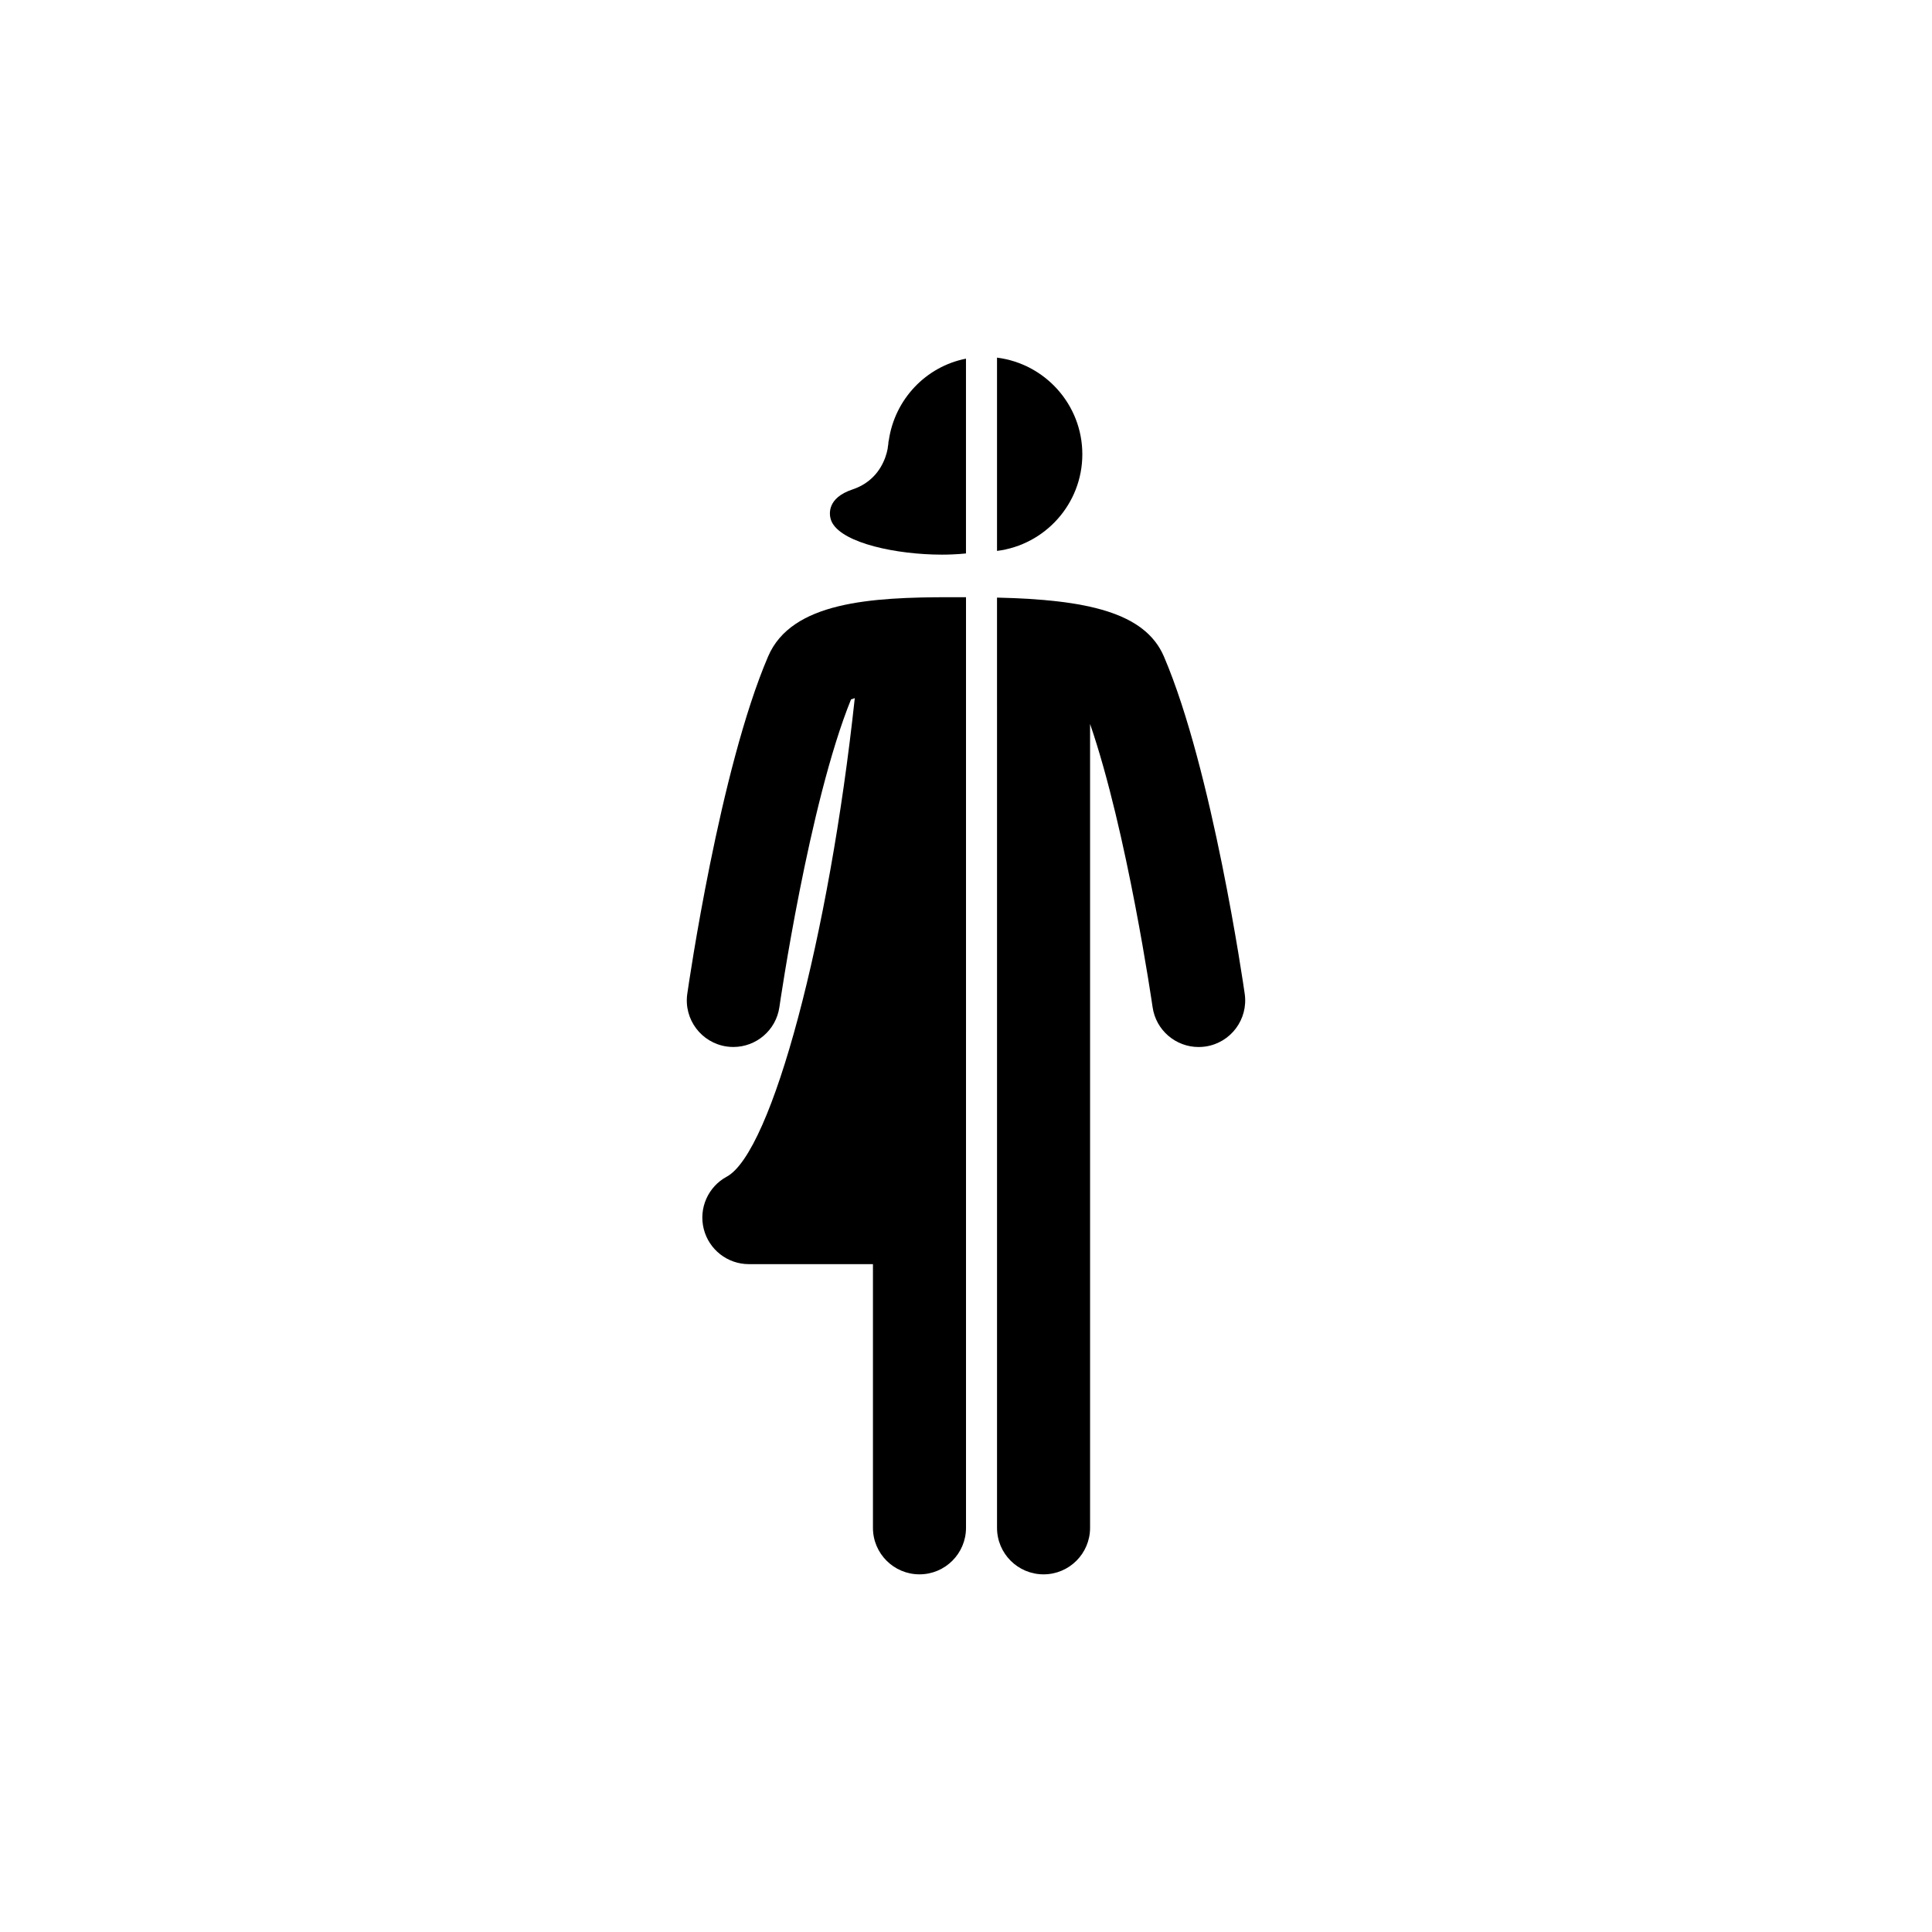
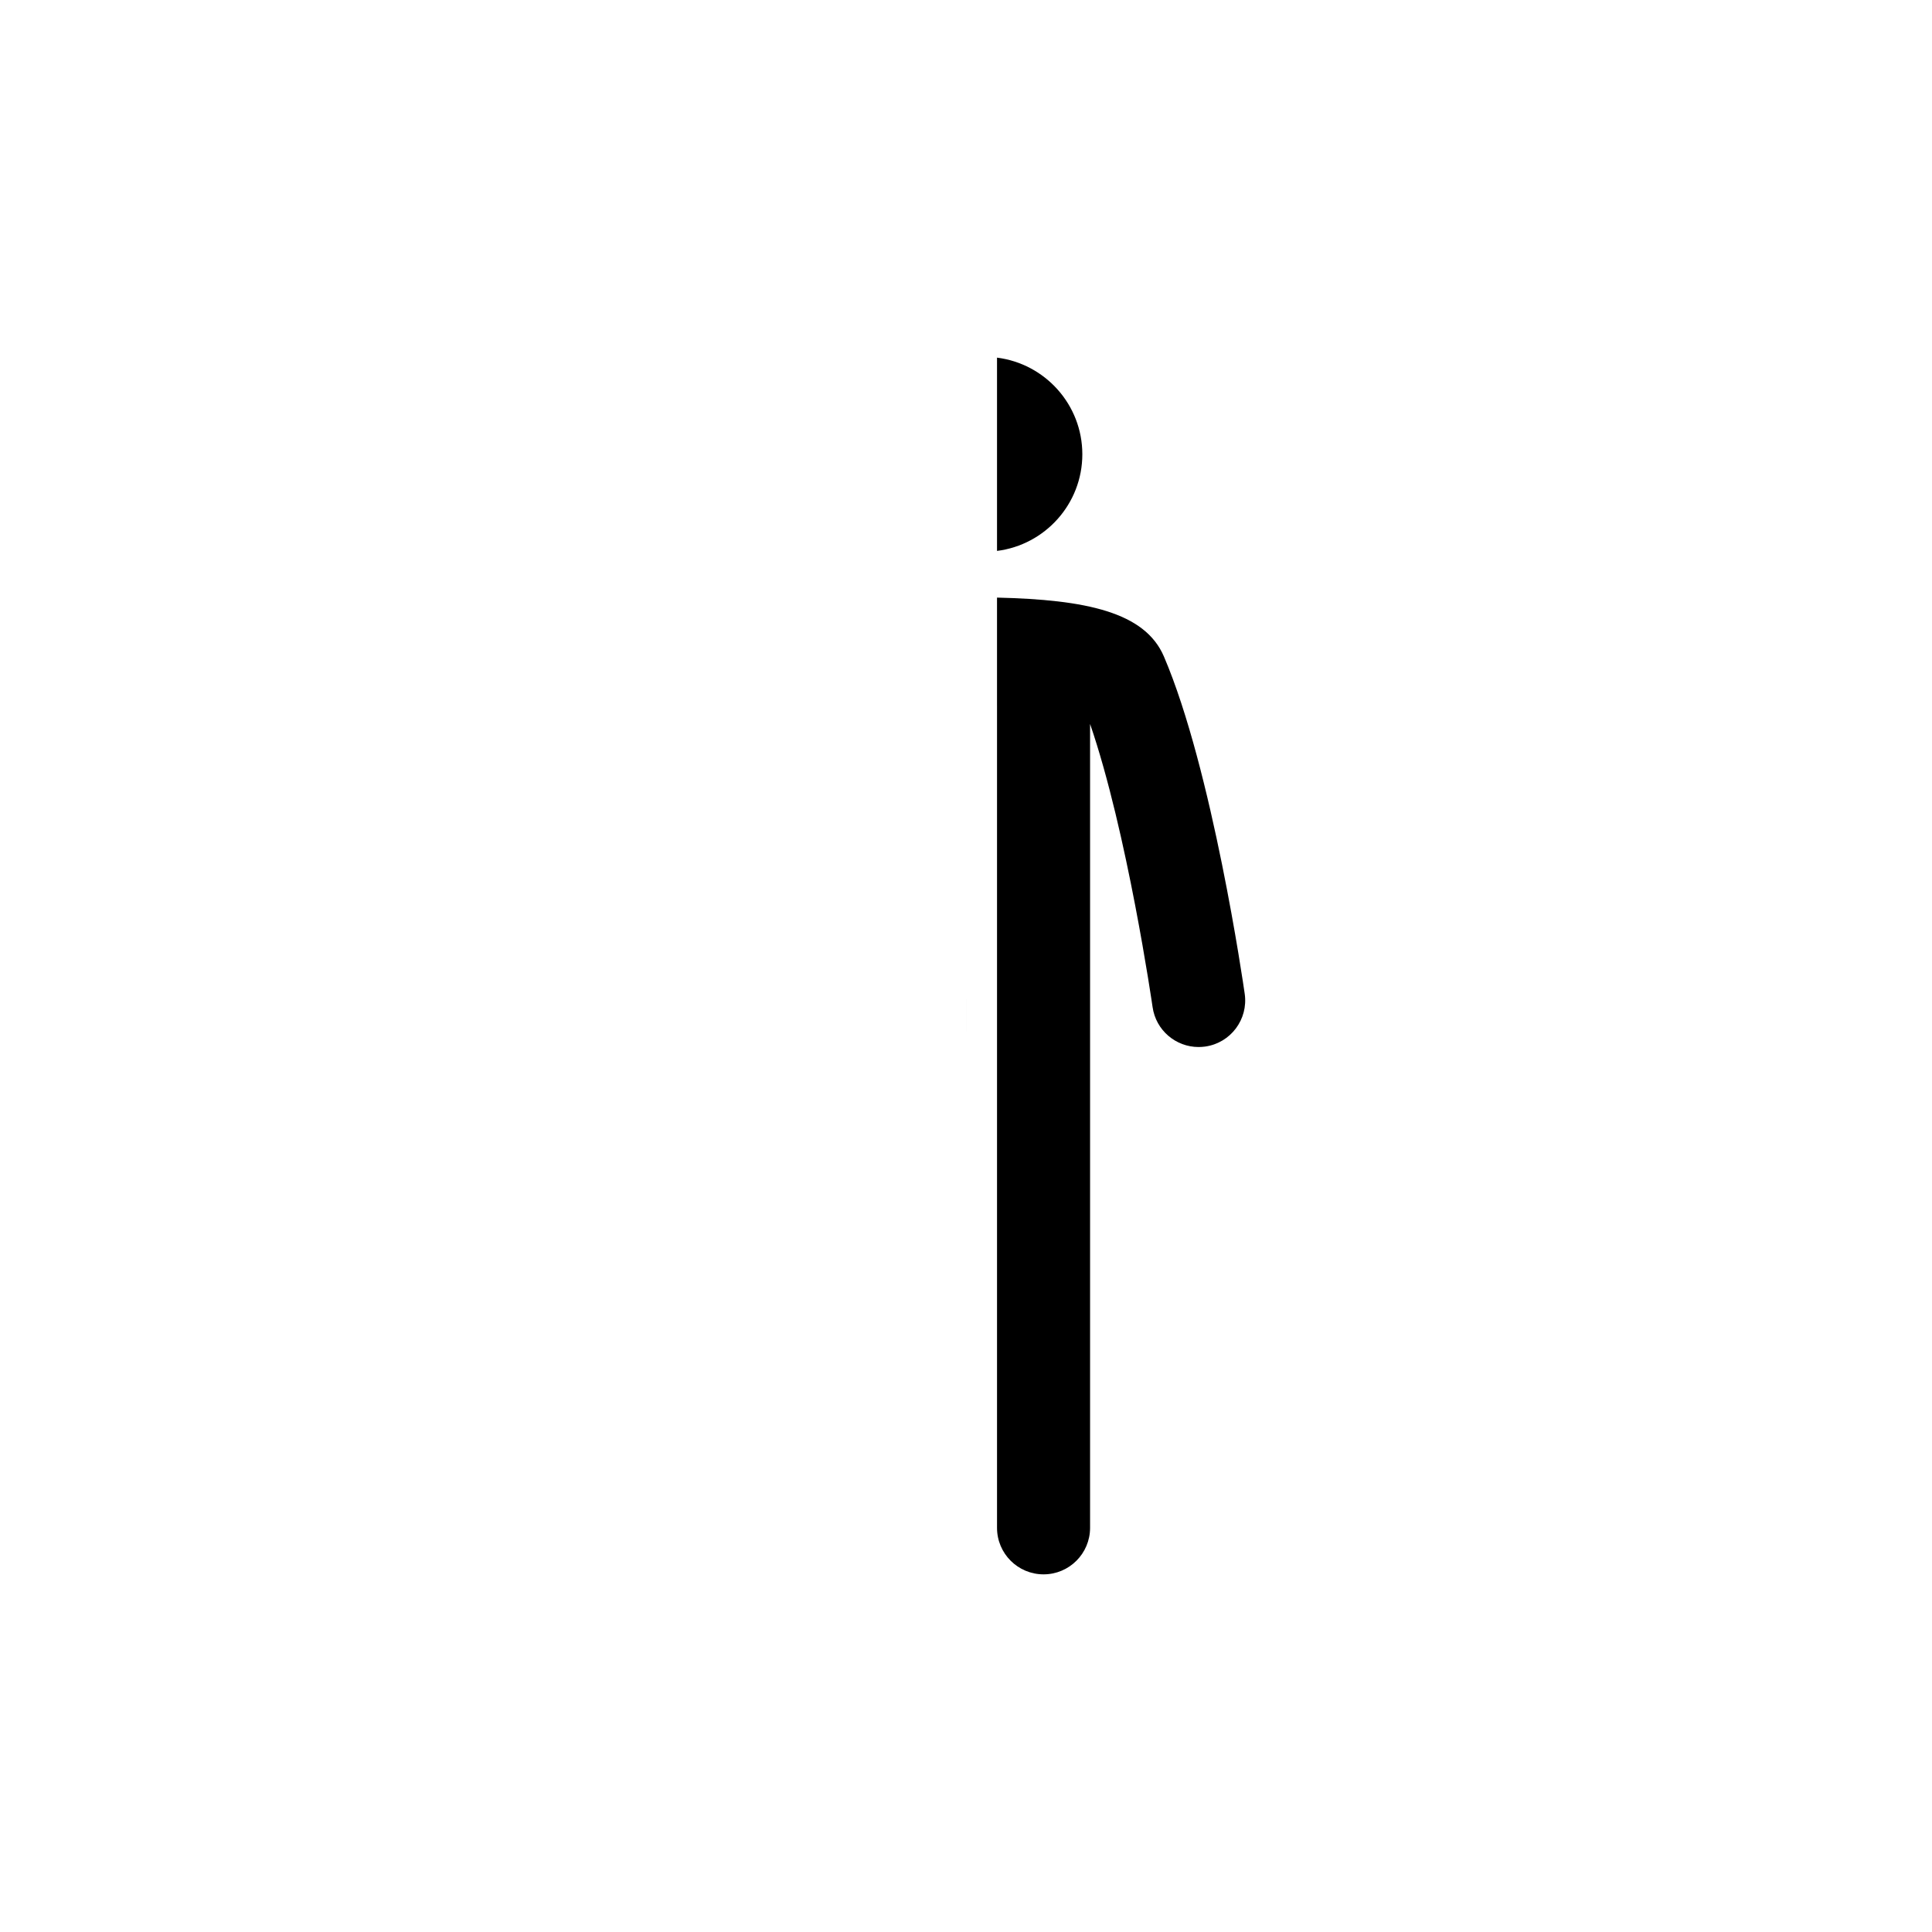
<svg xmlns="http://www.w3.org/2000/svg" width="752pt" height="752pt" version="1.1" viewBox="0 0 752 752">
  <defs>
    <clipPath id="d">
-       <path d="m267 232h110v380.79h-110z" />
-     </clipPath>
+       </clipPath>
    <clipPath id="c">
      <path d="m388 232h97v380.79h-97z" />
    </clipPath>
    <clipPath id="b">
      <path d="m388 139.21h34v75.789h-34z" />
    </clipPath>
    <clipPath id="a">
-       <path d="m323 139.21h53v76.789h-53z" />
-     </clipPath>
+       </clipPath>
  </defs>
  <path d="m388.08 250.57-0.008-0.043v0.074z" />
  <path d="m388.07 312.5h0.004v55.875h-0.004z" />
  <g clip-path="url(#d)">
-     <path d="m369.96 232.45c-30.914 0-61.863 1.781-70.98 23.051-18.84 43.953-30.961 127.8-31.469 131.35-1.414 9.898 5.465 19.07 15.367 20.488 0.867 0.125 1.73 0.18 2.586 0.18 8.867 0 16.613-6.512 17.906-15.543 0.113-0.809 11.477-79.348 27.871-119.73 0.395-0.156 0.883-0.332 1.469-0.512-9.965 92.75-32.242 176.76-49.84 186.27-7.293 3.941-10.977 12.332-8.945 20.367 2.035 8.043 9.27 13.676 17.559 13.676h48.297v102.63c0 10.004 8.109 18.109 18.113 18.109 10.004 0 18.109-8.109 18.109-18.109v-362.22" />
+     <path d="m369.96 232.45h48.297v102.63c0 10.004 8.109 18.109 18.113 18.109 10.004 0 18.109-8.109 18.109-18.109v-362.22" />
  </g>
  <g clip-path="url(#c)">
    <path d="m484.49 386.86c-0.504-3.547-12.625-87.398-31.465-131.35-7.398-17.258-30.289-22.102-64.953-22.906v17.93c0 0.016 0.004 0.027 0.004 0.039 0 0.008-0.004 0.023-0.004 0.039v24.109h0.004v319.96c0 10.004 8.109 18.109 18.109 18.109 10.004 0 18.109-8.109 18.109-18.109v-312.9c14.469 42.035 24.219 109.46 24.332 110.21 1.289 9.031 9.035 15.543 17.902 15.543 0.855 0 1.715-0.059 2.59-0.18 9.906-1.414 16.785-10.59 15.371-20.488z" />
  </g>
  <g clip-path="url(#b)">
    <path d="m421.28 176.82c0-19.312-14.516-35.273-33.207-37.613v75.227c18.691-2.344 33.207-18.297 33.207-37.613z" />
  </g>
  <g clip-path="url(#a)">
    <path d="m345.97 171.3c-0.031 0.254-0.156 0.477-0.16 0.738 0 0.066-0.016 0.371-0.051 0.777-0.07 0.652-0.238 1.273-0.27 1.926-0.355 1.895-1.16 4.535-2.769 7.203-0.688 1.137-1.512 2.254-2.539 3.336-2 2.098-4.656 3.992-8.348 5.227-10.031 3.344-9.031 9.703-8.492 11.57 2.426 8.324 21.945 13.164 39.734 13.75 1.203 0.039 2.406 0.062 3.59 0.062 1.379 0 2.727-0.039 4.059-0.094 1.82-0.074 3.582-0.195 5.269-0.371v-75.82c-15.629 3.07-27.68 15.82-30.023 31.695z" />
  </g>
  <path d="m376 389.01h0.004v12.488h-0.004z" />
</svg>